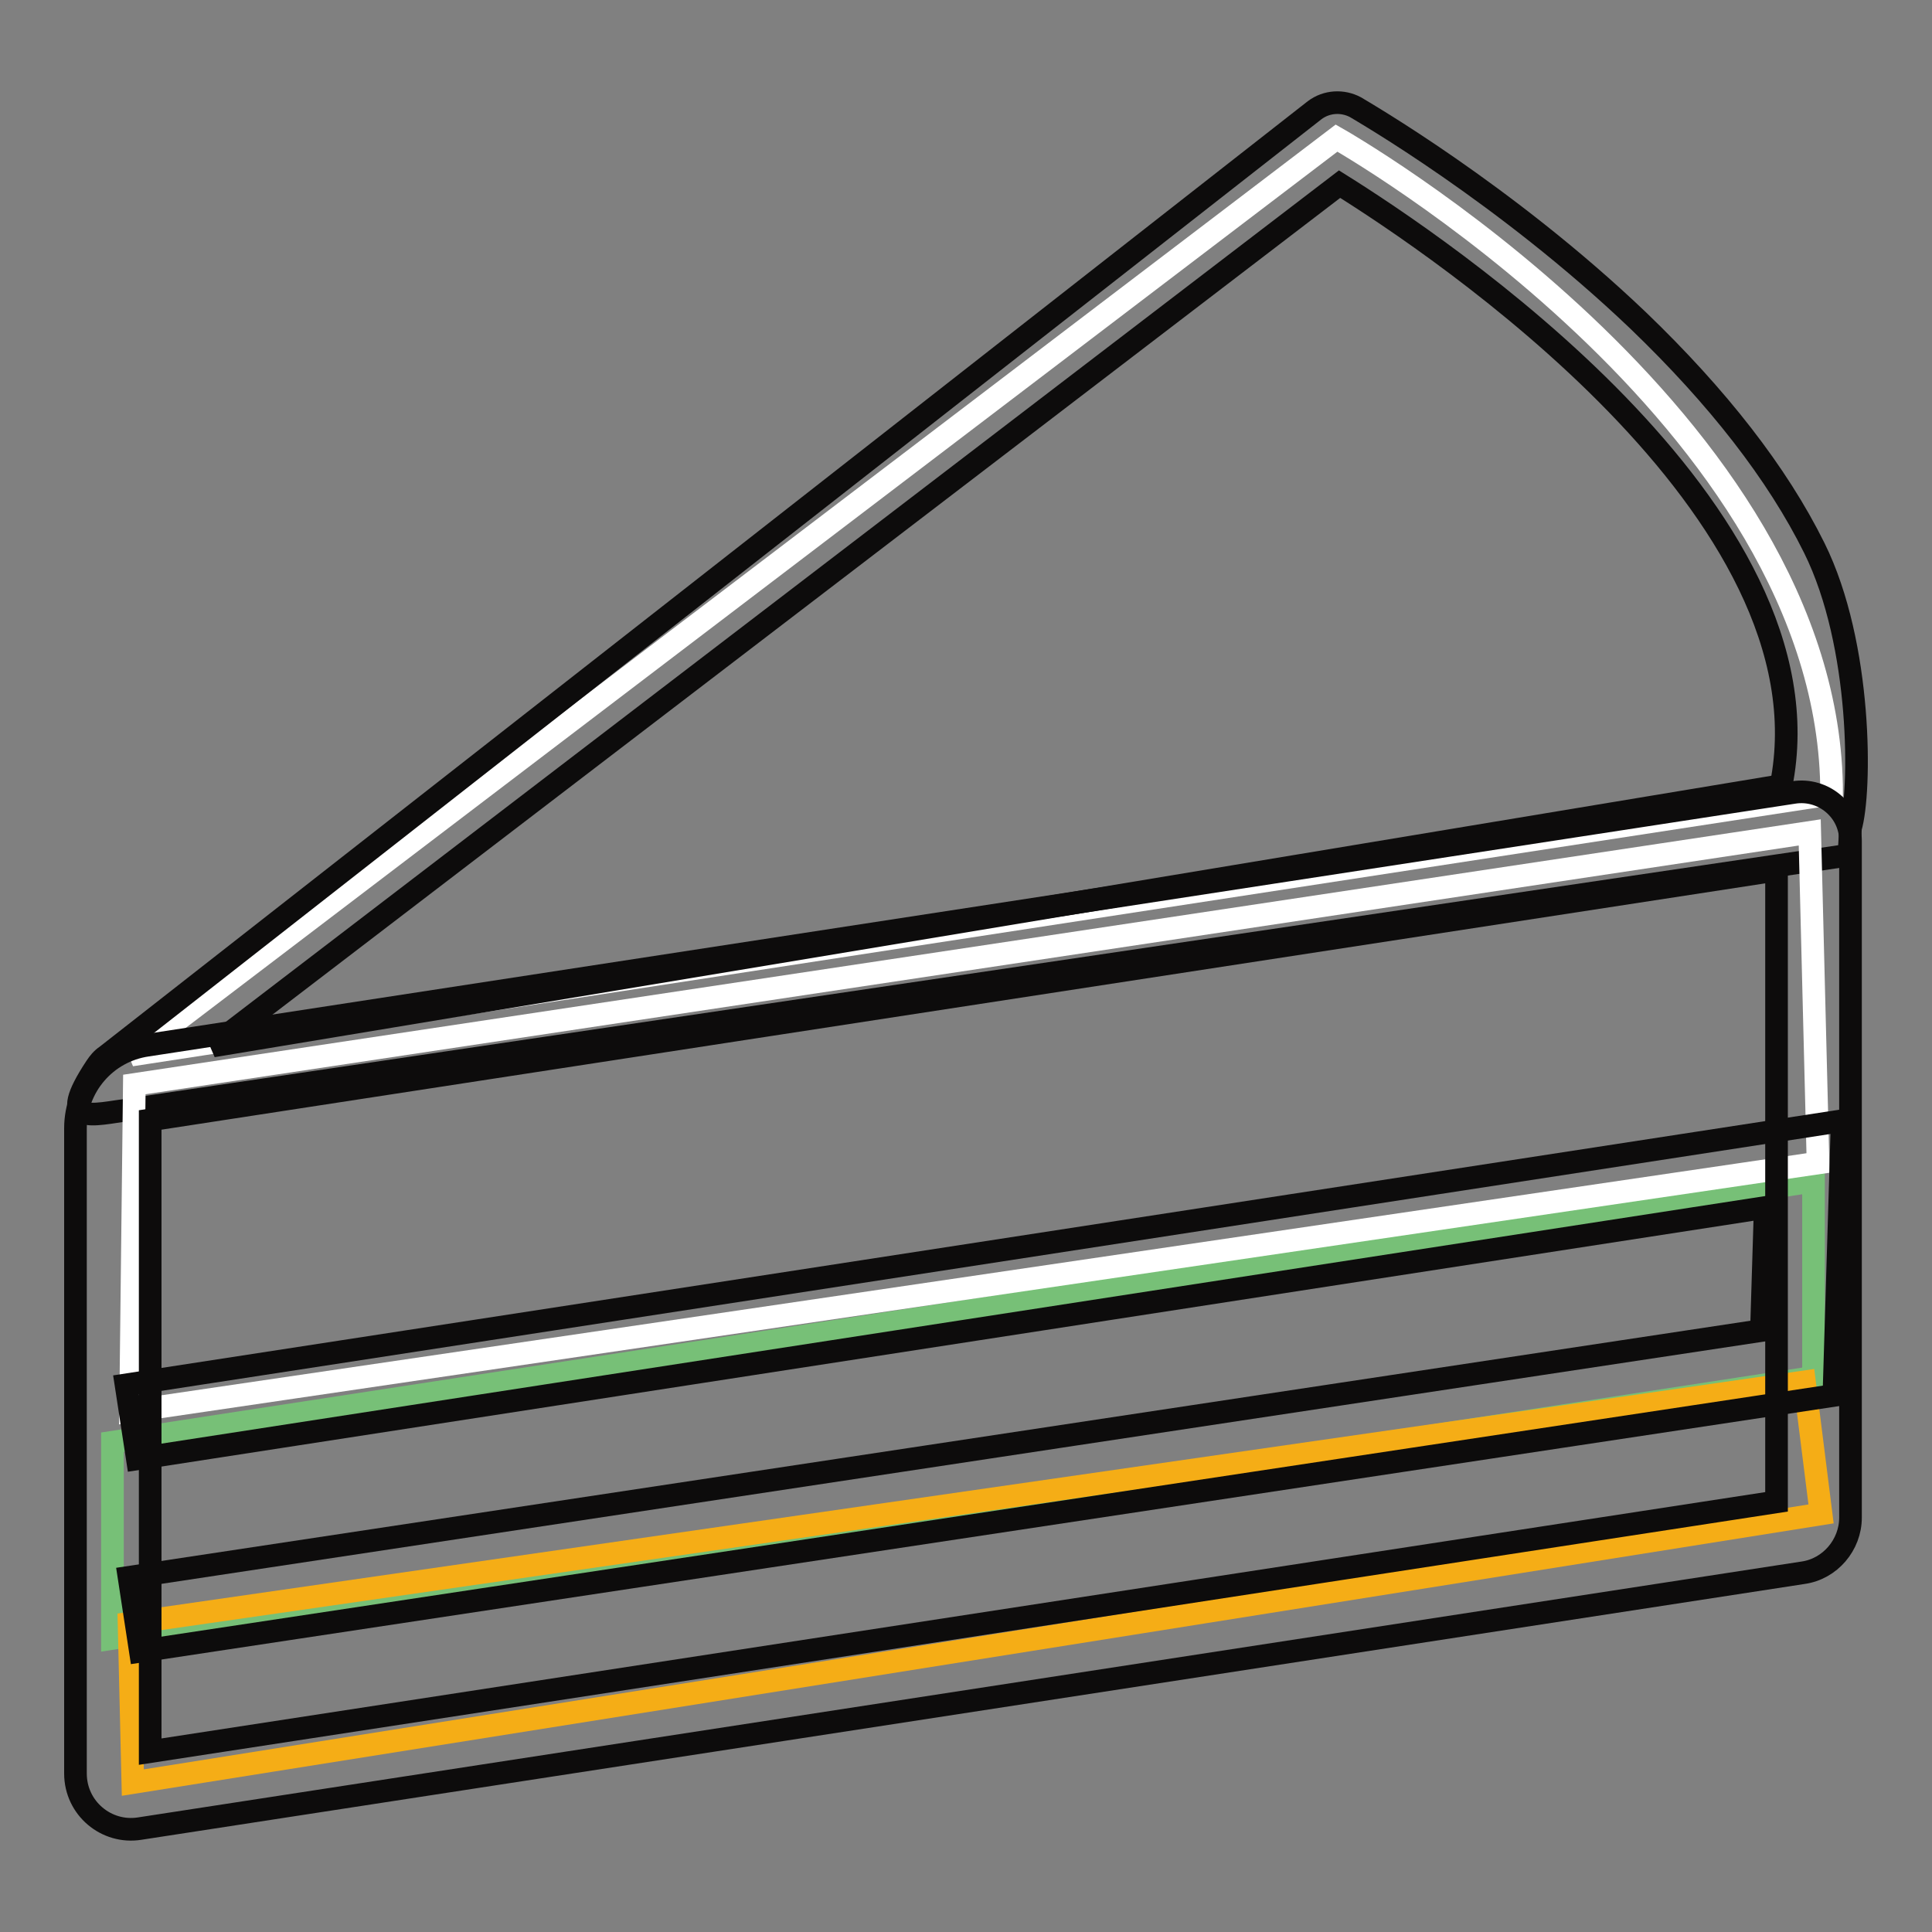
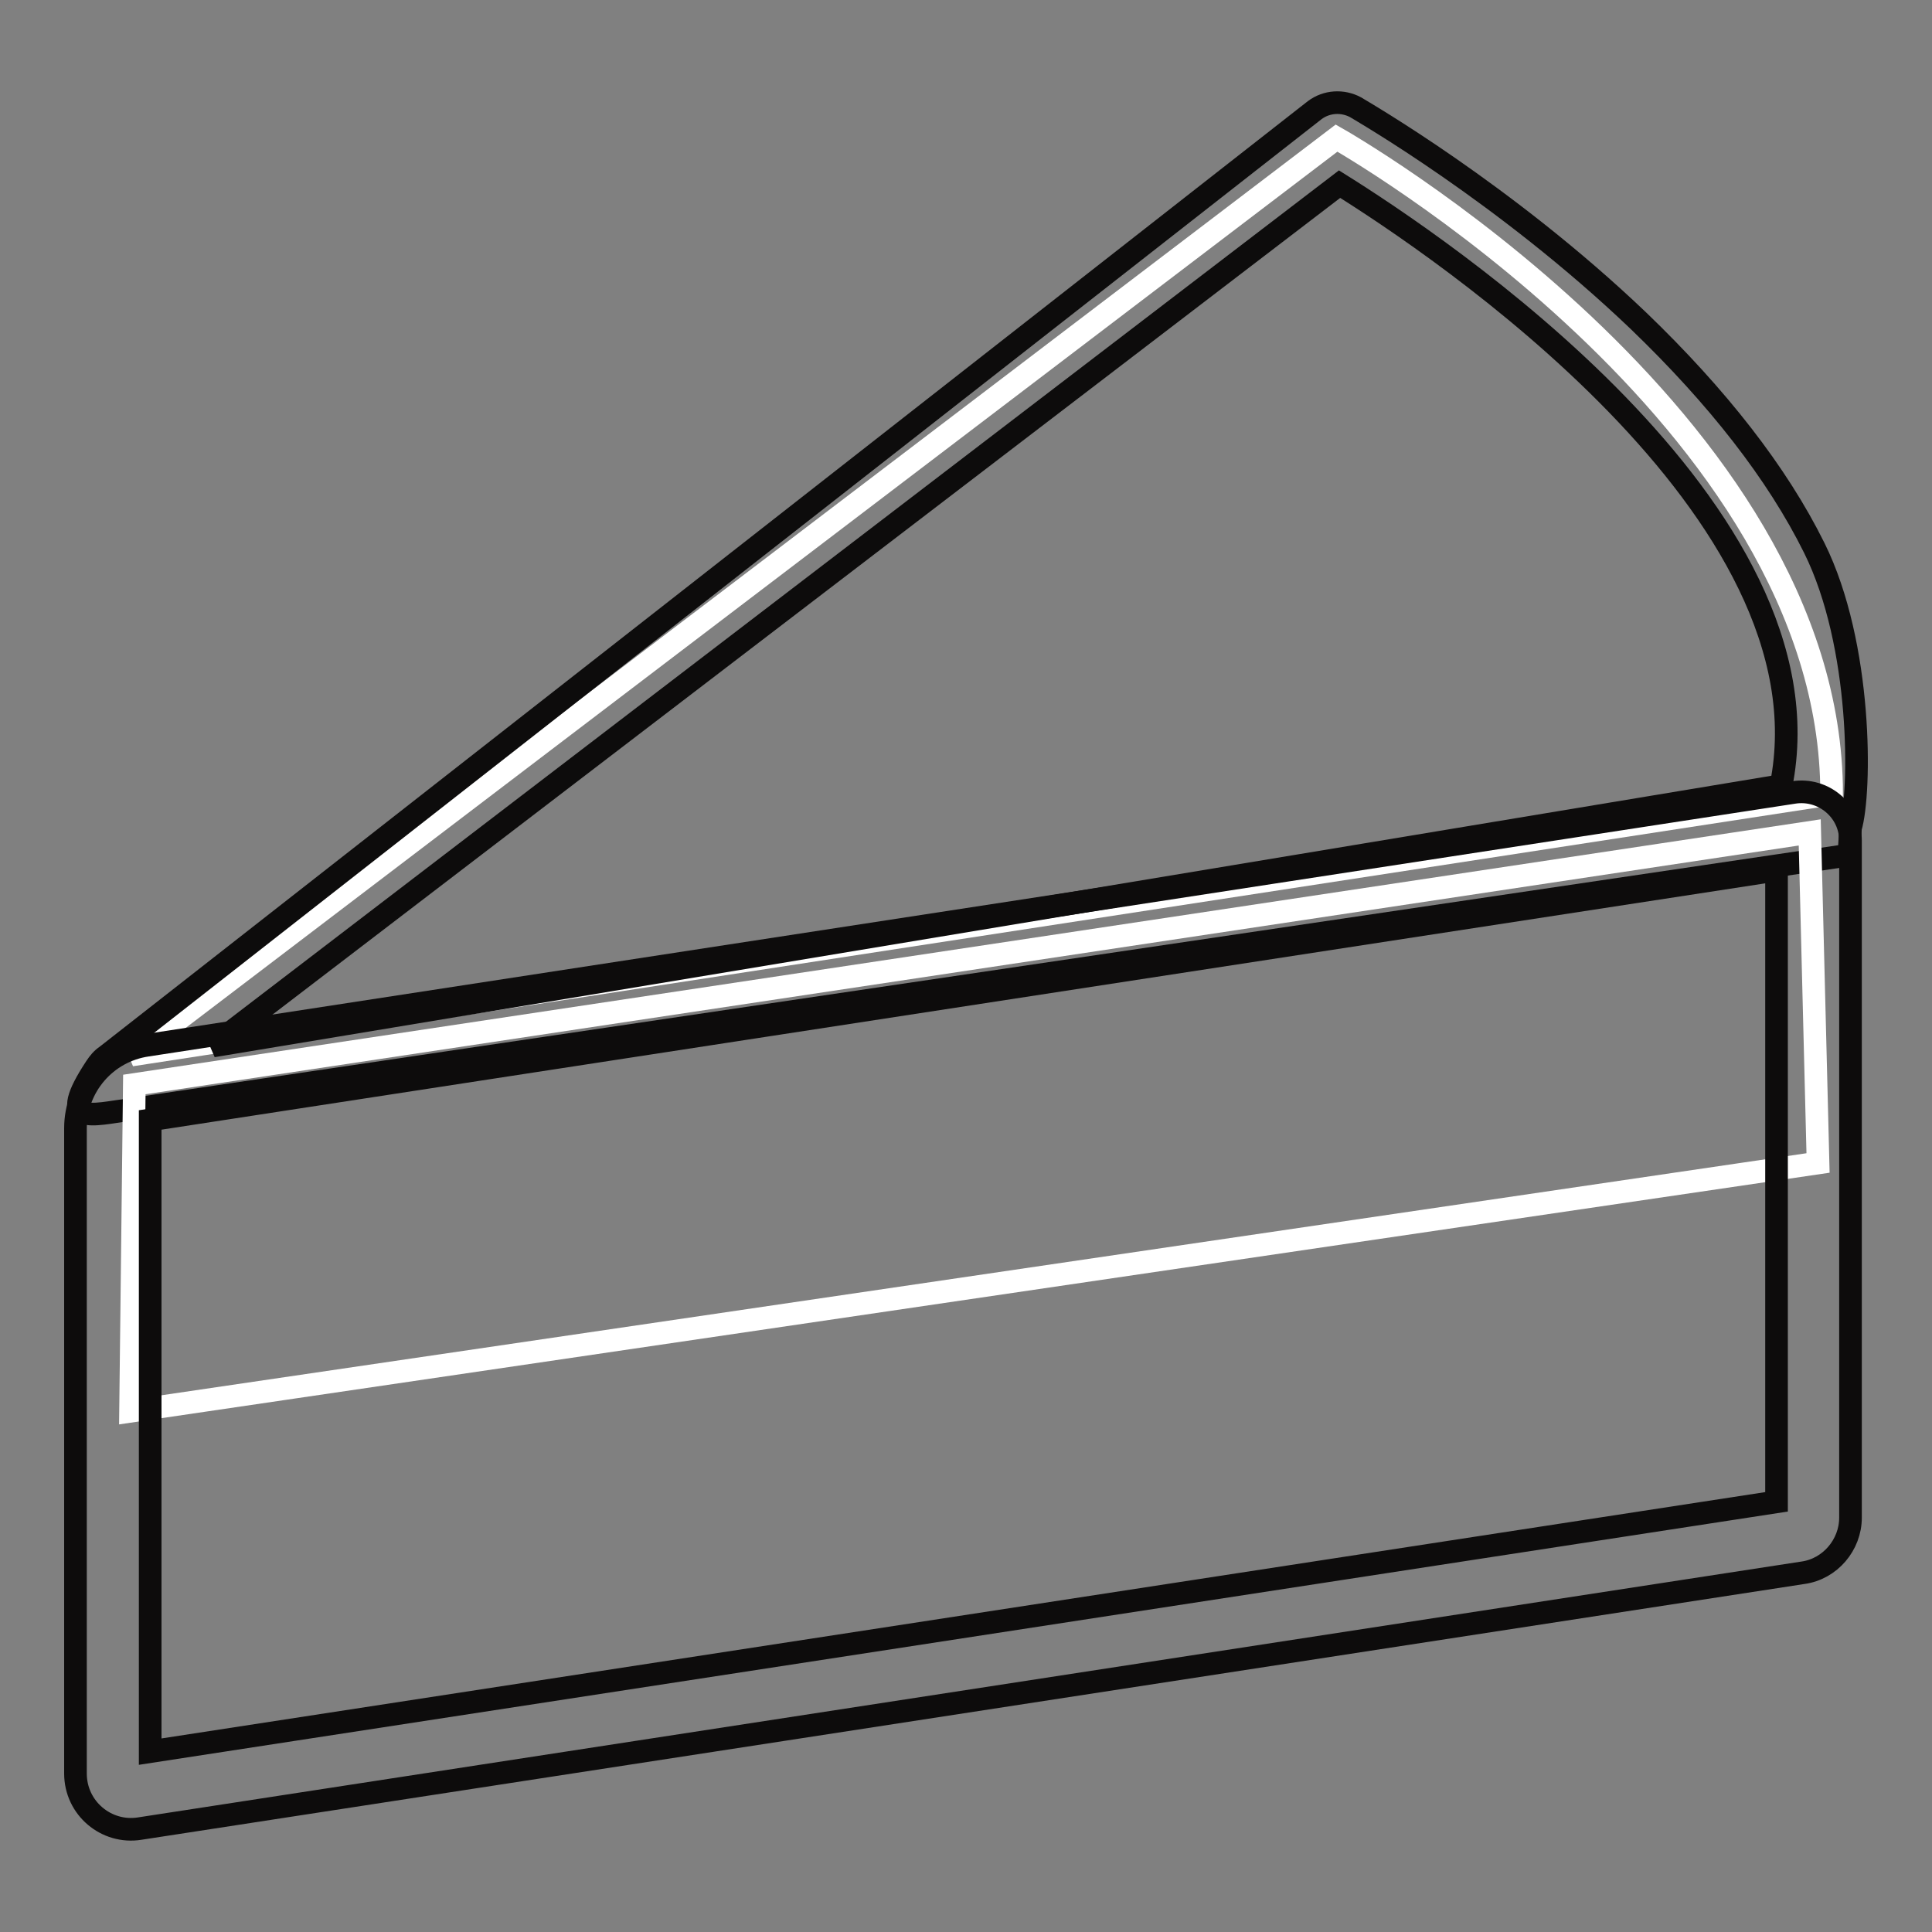
<svg xmlns="http://www.w3.org/2000/svg" version="1.1" x="0px" y="0px" viewBox="0 0 256 256" enable-background="new 0 0 256 256" xml:space="preserve">
  <rect x="0" y="0" width="256" height="256" fill="#808080" stroke="none" />
  <g>
    <path stroke-width="3" fill-opacity="0" stroke="#ffffff" d="M17.4,139.8L177.1,18.3c0,0,65.6,37.1,65.6,86.9L17.4,139.8L17.4,139.8z" />
-     <path stroke-width="3" fill-opacity="0" stroke="#77c077" d="M14.9,191.1v26l225.4-34.6v-26L14.9,191.1z" />
    <path stroke-width="3" fill-opacity="0" stroke="#0d0c0c" d="M12.7,141.4c0.4-0.6,0.8-1.1,1.4-1.5L174.2,14.6c1.6-1.2,3.7-1.3,5.4-0.4c0.8,0.5,19.8,11.4,37.5,28.3 c10.5,10.1,18.4,20.2,23.3,30.1c6.4,12.9,6.2,32.4,4.8,37.1l-0.2,3.6L17.4,147C12,147.7,7.5,149.3,12.7,141.4L12.7,141.4z  M177.5,24.4L28.2,138.6l207.8-34.5C243.3,67.7,190.3,32.4,177.5,24.4z" />
-     <path stroke-width="3" fill-opacity="0" stroke="#f5ad16" d="M17.1,215.1l0.5,21.1l223.7-35.6l-2.2-17.5L17.1,215.1z" />
    <path stroke-width="3" fill-opacity="0" stroke="#ffffff" d="M240.9,154.1L17.3,187l0.5-43.3l222-33.4L240.9,154.1z" />
    <path stroke-width="3" fill-opacity="0" stroke="#0d0c0c" d="M10,235v-85.5c0-5.5,4-10.2,9.5-11L237.7,105c3.9-0.6,7.5,2.4,7.5,6.4v89.7c0,3.6-2.7,6.8-6.3,7.3 L18.5,242.3C14.1,243,10,239.6,10,235L10,235z M19.9,148.4v83.7L235.4,199v-83.7L19.9,148.4z" />
-     <path stroke-width="3" fill-opacity="0" stroke="#0d0c0c" d="M18.6,218.8l-1.5-9.8l216.3-32.7l0.5-16.3L18.2,193.3l-1.5-9.8l227.4-35l-1.1,36.4L18.6,218.8z" />
  </g>
</svg>